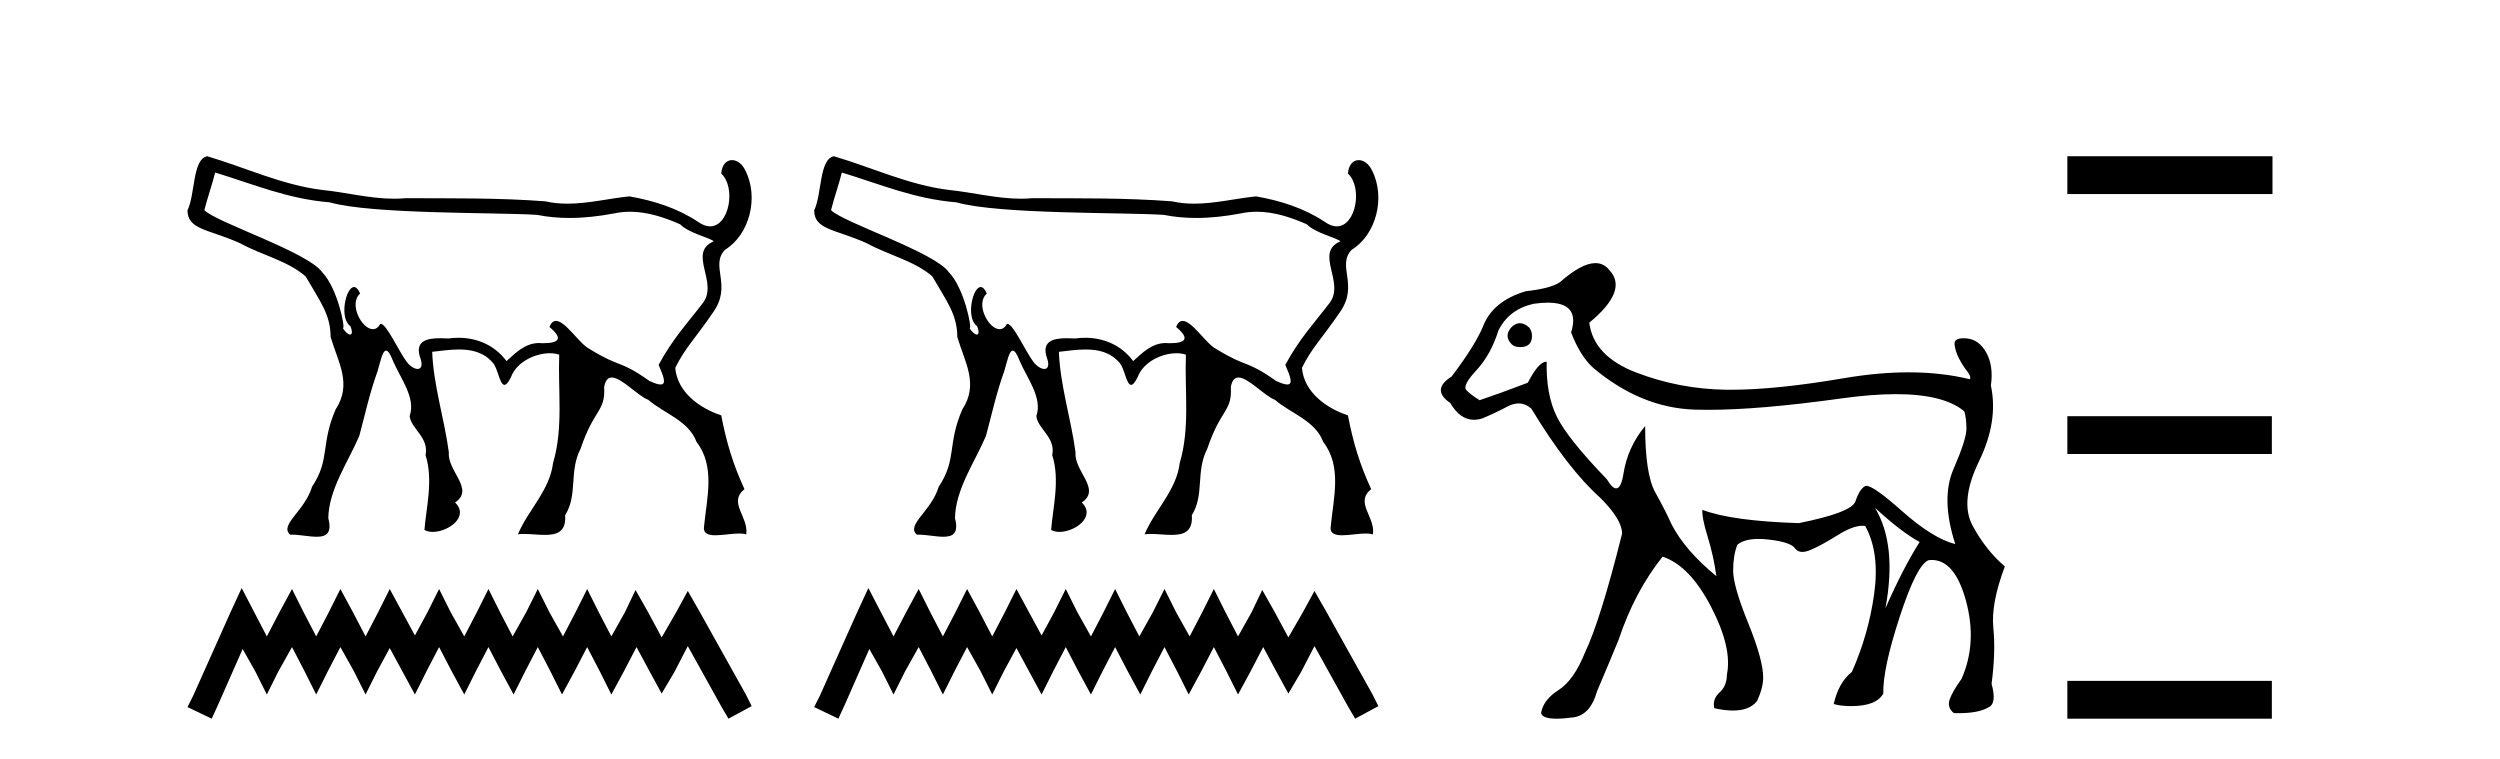
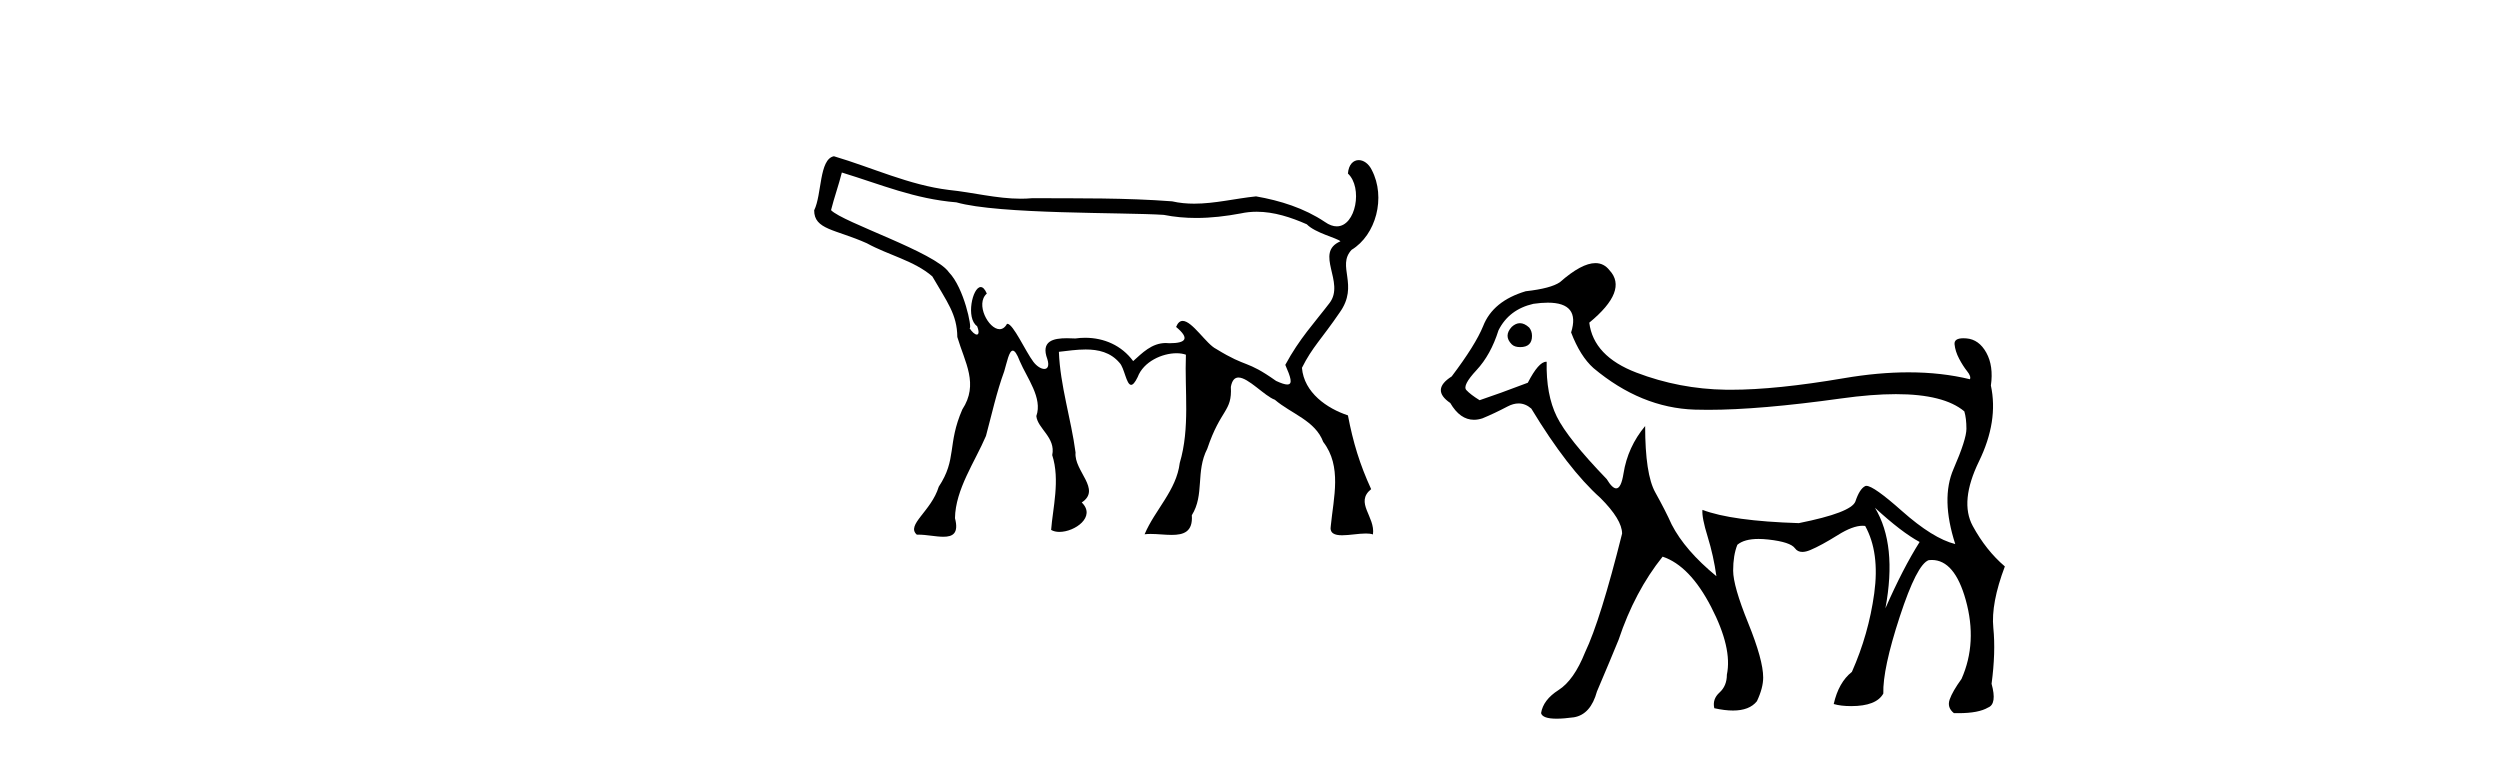
<svg xmlns="http://www.w3.org/2000/svg" width="135.0" height="41.0">
-   <path d="M 11.619 9.316 C 13.767 9.974 15.542 10.741 17.805 10.927 C 20.107 11.583 26.861 11.46 29.001 11.603 C 29.587 11.719 30.172 11.77 30.756 11.77 C 31.559 11.77 32.361 11.675 33.16 11.525 C 33.448 11.462 33.736 11.434 34.021 11.434 C 34.958 11.434 35.876 11.737 36.727 12.112 C 37.179 12.582 38.356 12.849 38.543 13.03 C 37.106 13.648 38.818 15.239 37.953 16.365 C 37.142 17.428 36.326 18.287 35.565 19.703 C 35.848 20.353 35.995 20.763 35.671 20.763 C 35.546 20.763 35.352 20.702 35.068 20.57 C 33.409 19.397 33.556 19.904 31.831 18.842 C 31.303 18.586 30.54 17.329 30.024 17.329 C 29.884 17.329 29.762 17.423 29.668 17.655 C 30.399 18.262 30.234 18.534 29.307 18.534 C 29.306 18.534 29.305 18.534 29.304 18.534 C 29.239 18.527 29.177 18.523 29.116 18.523 C 28.347 18.523 27.834 19.07 27.35 19.499 C 26.727 18.651 25.773 18.24 24.757 18.24 C 24.582 18.24 24.405 18.252 24.227 18.277 C 24.08 18.27 23.925 18.264 23.772 18.264 C 23.04 18.264 22.35 18.411 22.717 19.393 C 22.831 19.764 22.729 19.923 22.551 19.923 C 22.381 19.923 22.142 19.778 21.96 19.536 C 21.536 18.974 20.871 17.486 20.558 17.486 C 20.55 17.486 20.543 17.487 20.536 17.489 C 20.426 17.691 20.285 17.776 20.136 17.776 C 19.538 17.776 18.813 16.408 19.447 15.853 C 19.341 15.604 19.227 15.501 19.117 15.501 C 18.672 15.501 18.305 17.19 18.923 17.614 C 19.045 17.922 19.011 18.067 18.907 18.067 C 18.809 18.067 18.651 17.941 18.502 17.703 L 18.502 17.703 C 18.511 17.714 18.519 17.719 18.525 17.719 C 18.653 17.719 18.226 15.556 17.401 14.704 C 16.655 13.621 11.675 12.013 11.035 11.348 C 11.204 10.671 11.45 9.993 11.619 9.316 ZM 11.19 8.437 C 10.387 8.595 10.546 10.505 10.124 11.356 C 10.123 12.406 11.26 12.373 12.969 13.136 C 14.116 13.771 15.532 14.078 16.505 14.926 C 17.298 16.303 17.844 16.971 17.854 18.198 C 18.265 19.583 19.023 20.737 18.123 22.112 C 17.301 24.005 17.841 24.792 16.852 26.282 C 16.448 27.615 15.065 28.345 15.669 28.873 C 15.696 28.872 15.724 28.871 15.751 28.871 C 16.188 28.871 16.7 28.985 17.102 28.985 C 17.61 28.985 17.943 28.803 17.728 27.98 C 17.752 26.422 18.813 24.927 19.401 23.541 C 19.712 22.386 19.971 21.188 20.387 20.051 C 20.533 19.564 20.648 18.935 20.849 18.935 C 20.949 18.935 21.071 19.092 21.228 19.504 C 21.615 20.412 22.47 21.493 22.121 22.467 C 22.187 23.145 23.18 23.623 22.979 24.576 C 23.414 25.918 23.004 27.467 22.92 28.615 C 23.043 28.689 23.199 28.723 23.368 28.723 C 24.202 28.723 25.364 27.904 24.573 27.133 C 25.653 26.421 24.146 25.438 24.239 24.436 C 23.998 22.62 23.406 20.813 23.339 18.998 C 23.795 18.947 24.295 18.872 24.783 18.872 C 25.467 18.872 26.128 19.02 26.613 19.592 C 26.878 19.86 26.979 20.782 27.24 20.782 C 27.333 20.782 27.445 20.666 27.592 20.364 C 27.908 19.523 28.918 19.075 29.692 19.075 C 29.878 19.075 30.052 19.101 30.198 19.154 C 30.124 21.105 30.43 23.103 29.865 25 C 29.687 26.481 28.527 27.525 27.967 28.851 C 28.071 28.838 28.181 28.833 28.295 28.833 C 28.662 28.833 29.067 28.885 29.43 28.885 C 30.073 28.885 30.583 28.722 30.517 27.822 C 31.213 26.711 30.713 25.471 31.351 24.234 C 32.083 22.055 32.7 22.246 32.625 20.894 C 32.691 20.525 32.84 20.386 33.037 20.386 C 33.568 20.386 34.447 21.387 35.001 21.587 C 35.881 22.341 37.186 22.713 37.614 23.865 C 38.632 25.181 38.171 26.873 38.023 28.384 C 37.944 28.802 38.23 28.905 38.635 28.905 C 39.026 28.905 39.528 28.809 39.919 28.809 C 40.065 28.809 40.195 28.823 40.298 28.859 C 40.435 27.897 39.3 27.145 40.201 26.413 C 39.585 25.075 39.227 23.891 38.947 22.43 C 37.829 22.061 36.576 21.211 36.464 19.862 C 37.025 18.738 37.527 18.307 38.506 16.869 C 39.563 15.388 38.321 14.374 39.146 13.49 C 40.461 12.691 41.01 10.661 40.234 9.177 C 40.064 8.829 39.786 8.646 39.53 8.646 C 39.242 8.646 38.983 8.88 38.947 9.372 C 39.756 10.12 39.384 12.223 38.344 12.223 C 38.151 12.223 37.935 12.15 37.699 11.983 C 36.587 11.238 35.291 10.833 33.986 10.604 C 32.876 10.717 31.762 10.998 30.645 10.998 C 30.248 10.998 29.85 10.963 29.452 10.872 C 26.938 10.68 24.411 10.712 21.89 10.703 C 21.686 10.722 21.482 10.73 21.279 10.73 C 19.98 10.73 18.696 10.389 17.402 10.257 C 15.246 9.994 13.259 9.048 11.19 8.437 Z" style="fill:#000000;stroke:none" />
-   <path d="M 13.051 31.755 L 12.424 33.113 L 10.438 37.555 L 10.124 38.182 L 11.431 38.809 L 11.744 38.13 L 13.103 35.047 L 13.782 36.249 L 14.409 37.503 L 15.036 36.249 L 15.768 34.942 L 16.447 36.249 L 17.074 37.503 L 17.702 36.249 L 18.381 34.942 L 19.112 36.249 L 19.74 37.503 L 20.367 36.249 L 21.046 34.995 L 21.725 36.249 L 22.405 37.503 L 23.032 36.249 L 23.711 34.942 L 24.391 36.249 L 25.07 37.503 L 25.697 36.249 L 26.376 34.942 L 27.056 36.249 L 27.735 37.503 L 28.362 36.249 L 29.041 34.942 L 29.721 36.249 L 30.348 37.503 L 31.027 36.249 L 31.707 34.942 L 32.386 36.249 L 33.013 37.503 L 33.692 36.249 L 34.372 34.942 L 35.103 36.301 L 35.73 37.451 L 36.41 36.301 L 37.141 34.89 L 38.97 38.182 L 39.336 38.809 L 40.59 38.13 L 40.277 37.503 L 37.768 33.009 L 37.141 31.911 L 36.514 33.061 L 35.73 34.42 L 34.999 33.061 L 34.319 31.859 L 33.745 33.061 L 33.013 34.367 L 32.334 33.061 L 31.707 31.807 L 31.08 33.061 L 30.4 34.367 L 29.669 33.061 L 29.041 31.807 L 28.414 33.061 L 27.683 34.367 L 27.003 33.061 L 26.376 31.807 L 25.749 33.061 L 25.07 34.367 L 24.338 33.061 L 23.711 31.807 L 23.084 33.061 L 22.405 34.315 L 21.725 33.061 L 21.046 31.807 L 20.419 33.061 L 19.74 34.367 L 19.06 33.061 L 18.381 31.807 L 17.754 33.061 L 17.074 34.367 L 16.395 33.061 L 15.768 31.807 L 15.089 33.061 L 14.409 34.367 L 13.73 33.061 L 13.051 31.755 Z" style="fill:#000000;stroke:none" />
  <path d="M 45.46 9.316 C 47.608 9.974 49.383 10.741 51.646 10.927 C 53.948 11.583 60.702 11.46 62.842 11.603 C 63.428 11.719 64.013 11.77 64.597 11.77 C 65.4 11.77 66.202 11.675 67.001 11.525 C 67.289 11.462 67.577 11.434 67.862 11.434 C 68.799 11.434 69.717 11.737 70.568 12.112 C 71.02 12.582 72.197 12.849 72.384 13.03 C 70.947 13.648 72.659 15.239 71.794 16.365 C 70.983 17.428 70.167 18.287 69.406 19.703 C 69.689 20.353 69.836 20.763 69.512 20.763 C 69.387 20.763 69.193 20.702 68.909 20.57 C 67.25 19.397 67.397 19.904 65.672 18.842 C 65.144 18.586 64.381 17.329 63.865 17.329 C 63.725 17.329 63.603 17.423 63.509 17.655 C 64.24 18.262 64.075 18.534 63.148 18.534 C 63.147 18.534 63.146 18.534 63.145 18.534 C 63.08 18.527 63.018 18.523 62.957 18.523 C 62.188 18.523 61.675 19.07 61.191 19.499 C 60.568 18.651 59.614 18.24 58.598 18.24 C 58.423 18.24 58.246 18.252 58.068 18.277 C 57.921 18.27 57.766 18.264 57.613 18.264 C 56.88 18.264 56.191 18.411 56.557 19.393 C 56.672 19.764 56.57 19.923 56.392 19.923 C 56.222 19.923 55.983 19.778 55.801 19.536 C 55.377 18.974 54.712 17.486 54.399 17.486 C 54.391 17.486 54.384 17.487 54.377 17.489 C 54.267 17.691 54.126 17.776 53.977 17.776 C 53.379 17.776 52.654 16.408 53.288 15.853 C 53.182 15.604 53.068 15.501 52.958 15.501 C 52.513 15.501 52.146 17.19 52.764 17.614 C 52.886 17.922 52.852 18.067 52.748 18.067 C 52.65 18.067 52.492 17.941 52.343 17.703 L 52.343 17.703 C 52.352 17.714 52.36 17.719 52.366 17.719 C 52.494 17.719 52.067 15.556 51.242 14.704 C 50.496 13.621 45.516 12.013 44.876 11.348 C 45.045 10.671 45.291 9.993 45.46 9.316 ZM 45.031 8.437 C 44.228 8.595 44.387 10.505 43.965 11.356 C 43.964 12.406 45.101 12.373 46.81 13.136 C 47.957 13.771 49.373 14.078 50.346 14.926 C 51.139 16.303 51.685 16.971 51.695 18.198 C 52.106 19.583 52.864 20.737 51.964 22.112 C 51.142 24.005 51.682 24.792 50.693 26.282 C 50.289 27.615 48.906 28.345 49.51 28.873 C 49.537 28.872 49.565 28.871 49.592 28.871 C 50.029 28.871 50.541 28.985 50.942 28.985 C 51.451 28.985 51.784 28.803 51.569 27.98 C 51.593 26.422 52.654 24.927 53.242 23.541 C 53.553 22.386 53.812 21.188 54.228 20.051 C 54.374 19.564 54.489 18.935 54.69 18.935 C 54.79 18.935 54.912 19.092 55.069 19.504 C 55.456 20.412 56.311 21.493 55.962 22.467 C 56.028 23.145 57.021 23.623 56.82 24.576 C 57.255 25.918 56.845 27.467 56.761 28.615 C 56.884 28.689 57.04 28.723 57.209 28.723 C 58.043 28.723 59.205 27.904 58.414 27.133 C 59.494 26.421 57.987 25.438 58.08 24.436 C 57.839 22.62 57.247 20.813 57.18 18.998 C 57.636 18.947 58.136 18.872 58.624 18.872 C 59.308 18.872 59.969 19.02 60.454 19.592 C 60.719 19.86 60.82 20.782 61.081 20.782 C 61.174 20.782 61.286 20.666 61.433 20.364 C 61.749 19.523 62.759 19.075 63.533 19.075 C 63.719 19.075 63.893 19.101 64.039 19.154 C 63.965 21.105 64.271 23.103 63.706 25 C 63.528 26.481 62.368 27.525 61.808 28.851 C 61.912 28.838 62.022 28.833 62.136 28.833 C 62.503 28.833 62.908 28.885 63.271 28.885 C 63.914 28.885 64.424 28.722 64.358 27.822 C 65.054 26.711 64.554 25.471 65.192 24.234 C 65.924 22.055 66.541 22.246 66.466 20.894 C 66.532 20.525 66.681 20.386 66.878 20.386 C 67.409 20.386 68.288 21.387 68.842 21.587 C 69.722 22.341 71.027 22.713 71.455 23.865 C 72.473 25.181 72.012 26.873 71.864 28.384 C 71.785 28.802 72.071 28.905 72.476 28.905 C 72.867 28.905 73.369 28.809 73.76 28.809 C 73.906 28.809 74.036 28.823 74.139 28.859 C 74.276 27.897 73.141 27.145 74.042 26.413 C 73.426 25.075 73.068 23.891 72.788 22.43 C 71.67 22.061 70.417 21.211 70.305 19.862 C 70.866 18.738 71.368 18.307 72.347 16.869 C 73.404 15.388 72.162 14.374 72.987 13.49 C 74.302 12.691 74.851 10.661 74.075 9.177 C 73.905 8.829 73.626 8.646 73.371 8.646 C 73.083 8.646 72.824 8.88 72.788 9.372 C 73.597 10.12 73.225 12.223 72.185 12.223 C 71.992 12.223 71.776 12.15 71.54 11.983 C 70.428 11.238 69.132 10.833 67.827 10.604 C 66.717 10.717 65.603 10.998 64.486 10.998 C 64.089 10.998 63.691 10.963 63.293 10.872 C 60.779 10.68 58.251 10.712 55.731 10.703 C 55.527 10.722 55.323 10.73 55.12 10.73 C 53.821 10.73 52.537 10.389 51.243 10.257 C 49.087 9.994 47.1 9.048 45.031 8.437 Z" style="fill:#000000;stroke:none" />
-   <path d="M 46.892 31.755 L 46.264 33.113 L 44.279 37.555 L 43.965 38.182 L 45.272 38.809 L 45.585 38.13 L 46.944 35.047 L 47.623 36.249 L 48.25 37.503 L 48.877 36.249 L 49.609 34.942 L 50.288 36.249 L 50.915 37.503 L 51.543 36.249 L 52.222 34.942 L 52.953 36.249 L 53.581 37.503 L 54.208 36.249 L 54.887 34.995 L 55.566 36.249 L 56.246 37.503 L 56.873 36.249 L 57.552 34.942 L 58.231 36.249 L 58.911 37.503 L 59.538 36.249 L 60.217 34.942 L 60.897 36.249 L 61.576 37.503 L 62.203 36.249 L 62.882 34.942 L 63.562 36.249 L 64.189 37.503 L 64.868 36.249 L 65.548 34.942 L 66.227 36.249 L 66.854 37.503 L 67.533 36.249 L 68.213 34.942 L 68.944 36.301 L 69.571 37.451 L 70.251 36.301 L 70.982 34.89 L 72.811 38.182 L 73.177 38.809 L 74.431 38.13 L 74.118 37.503 L 71.609 33.009 L 70.982 31.911 L 70.355 33.061 L 69.571 34.42 L 68.84 33.061 L 68.16 31.859 L 67.586 33.061 L 66.854 34.367 L 66.175 33.061 L 65.548 31.807 L 64.92 33.061 L 64.241 34.367 L 63.51 33.061 L 62.882 31.807 L 62.255 33.061 L 61.524 34.367 L 60.844 33.061 L 60.217 31.807 L 59.59 33.061 L 58.911 34.367 L 58.179 33.061 L 57.552 31.807 L 56.925 33.061 L 56.246 34.315 L 55.566 33.061 L 54.887 31.807 L 54.26 33.061 L 53.581 34.367 L 52.901 33.061 L 52.222 31.807 L 51.595 33.061 L 50.915 34.367 L 50.236 33.061 L 49.609 31.807 L 48.93 33.061 L 48.25 34.367 L 47.571 33.061 L 46.892 31.755 Z" style="fill:#000000;stroke:none" />
  <path d="M 82.076 17.452 Q 81.851 17.452 81.634 17.651 Q 81.182 18.141 81.634 18.594 Q 81.785 18.744 82.087 18.744 Q 82.728 18.744 82.728 18.141 Q 82.728 17.877 82.577 17.688 Q 82.321 17.452 82.076 17.452 ZM 83.582 16.344 Q 85.345 16.344 84.84 17.952 Q 85.33 19.235 86.047 19.876 Q 88.612 22.026 91.516 22.12 Q 91.862 22.131 92.237 22.131 Q 95.015 22.131 99.417 21.517 Q 101.083 21.284 102.378 21.284 Q 104.968 21.284 106.074 22.214 Q 106.187 22.591 106.187 23.157 Q 106.187 23.723 105.49 25.326 Q 104.792 26.929 105.584 29.38 Q 104.377 29.079 102.699 27.589 Q 101.175 26.236 100.786 26.236 Q 100.746 26.236 100.719 26.25 Q 100.417 26.401 100.191 27.08 Q 99.964 27.683 97.136 28.249 Q 93.515 28.136 91.931 27.532 L 91.931 27.532 Q 91.893 27.947 92.214 28.984 Q 92.534 30.021 92.685 31.115 Q 90.988 29.72 90.271 28.324 Q 89.932 27.57 89.385 26.589 Q 88.838 25.609 88.838 23.006 Q 87.895 24.138 87.669 25.571 Q 87.542 26.372 87.275 26.372 Q 87.063 26.372 86.764 25.873 Q 84.652 23.685 84.067 22.497 Q 83.482 21.309 83.52 19.536 Q 83.507 19.535 83.494 19.535 Q 83.086 19.535 82.502 20.668 Q 80.918 21.271 79.899 21.611 Q 79.409 21.309 79.183 21.064 Q 78.956 20.819 79.73 19.989 Q 80.503 19.159 80.918 17.839 Q 81.483 16.708 82.803 16.406 Q 83.236 16.344 83.582 16.344 ZM 101.247 27.419 Q 102.68 28.739 103.66 29.267 Q 102.755 30.7 101.812 32.85 Q 102.454 29.418 101.247 27.419 ZM 86.154 14.208 Q 85.405 14.208 84.237 15.237 Q 83.746 15.576 82.389 15.727 Q 80.616 16.255 80.088 17.613 Q 79.673 18.631 78.391 20.328 Q 77.259 21.045 78.315 21.762 Q 78.841 22.668 79.594 22.668 Q 79.813 22.668 80.05 22.591 Q 80.691 22.327 81.408 21.95 Q 81.72 21.786 82.003 21.786 Q 82.371 21.786 82.69 22.063 Q 84.652 25.307 86.424 26.891 Q 87.593 28.06 87.593 28.815 Q 86.424 33.491 85.594 35.226 Q 84.991 36.735 84.161 37.263 Q 83.332 37.791 83.218 38.508 Q 83.294 38.809 84.056 38.809 Q 84.438 38.809 84.991 38.734 Q 85.896 38.583 86.236 37.338 Q 86.99 35.566 87.405 34.547 Q 88.272 31.945 89.781 30.059 Q 91.252 30.55 92.402 32.775 Q 93.553 35 93.251 36.433 Q 93.251 37.037 92.855 37.395 Q 92.459 37.753 92.572 38.244 Q 93.138 38.369 93.582 38.369 Q 94.47 38.369 94.873 37.866 Q 95.212 37.15 95.212 36.584 Q 95.212 35.641 94.401 33.642 Q 93.59 31.643 93.59 30.814 Q 93.59 29.984 93.817 29.418 Q 94.189 29.103 94.962 29.103 Q 95.208 29.103 95.495 29.135 Q 96.683 29.267 96.928 29.607 Q 97.071 29.804 97.327 29.804 Q 97.513 29.804 97.758 29.701 Q 98.343 29.456 99.248 28.89 Q 100.046 28.391 100.581 28.391 Q 100.652 28.391 100.719 28.4 Q 101.511 29.833 101.209 32.039 Q 100.907 34.246 100.002 36.282 Q 99.285 36.848 99.021 38.017 Q 99.399 38.13 99.964 38.13 Q 101.322 38.13 101.699 37.452 Q 101.662 36.131 102.586 33.303 Q 103.51 30.474 104.151 30.248 Q 104.234 30.238 104.315 30.238 Q 105.548 30.238 106.15 32.398 Q 106.791 34.698 105.923 36.66 Q 105.433 37.338 105.282 37.772 Q 105.131 38.206 105.509 38.508 Q 105.637 38.511 105.758 38.511 Q 106.847 38.511 107.357 38.206 Q 107.847 38.017 107.545 36.924 Q 107.772 35.226 107.64 33.906 Q 107.508 32.586 108.262 30.587 Q 107.244 29.72 106.527 28.4 Q 105.81 27.08 106.866 24.911 Q 107.922 22.742 107.508 20.819 Q 107.658 19.763 107.262 19.046 Q 106.866 18.329 106.187 18.273 Q 106.099 18.266 106.023 18.266 Q 105.513 18.266 105.546 18.594 Q 105.584 18.971 105.791 19.367 Q 105.999 19.763 106.225 20.046 Q 106.451 20.328 106.376 20.479 Q 104.845 20.106 103.063 20.106 Q 101.422 20.106 99.568 20.423 Q 95.911 21.047 93.469 21.047 Q 93.33 21.047 93.194 21.045 Q 90.686 21.007 88.367 20.121 Q 86.047 19.235 85.821 17.424 Q 87.933 15.689 86.915 14.596 Q 86.613 14.208 86.154 14.208 Z" style="fill:#000000;stroke:none" />
-   <path d="M 111.637 8.437 L 111.637 10.479 L 122.714 10.479 L 122.714 8.437 ZM 111.637 22.475 L 111.637 24.516 L 122.68 24.516 L 122.68 22.475 ZM 111.637 36.767 L 111.637 38.809 L 122.68 38.809 L 122.68 36.767 Z" style="fill:#000000;stroke:none" />
</svg>